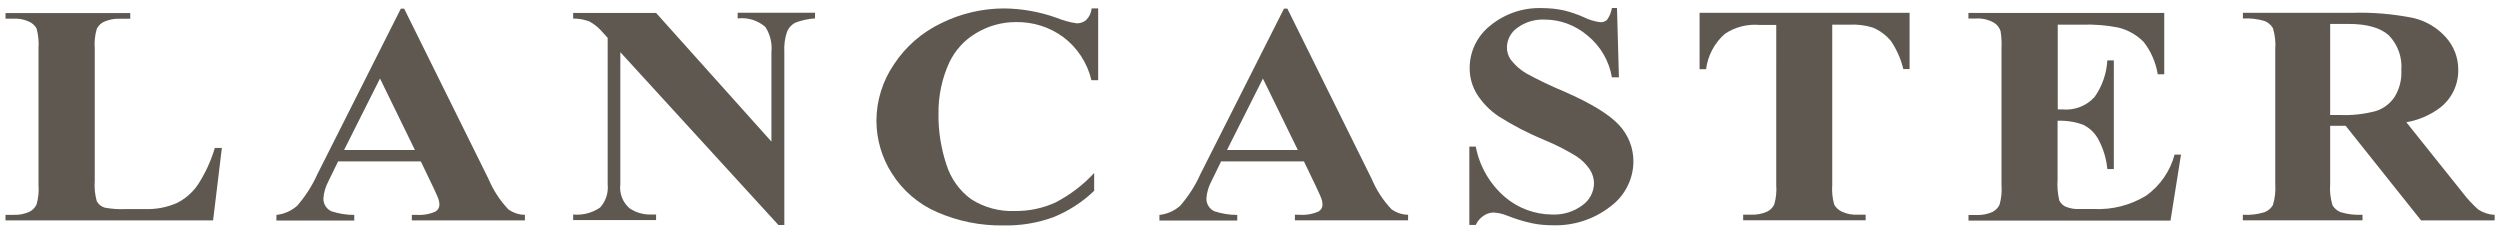
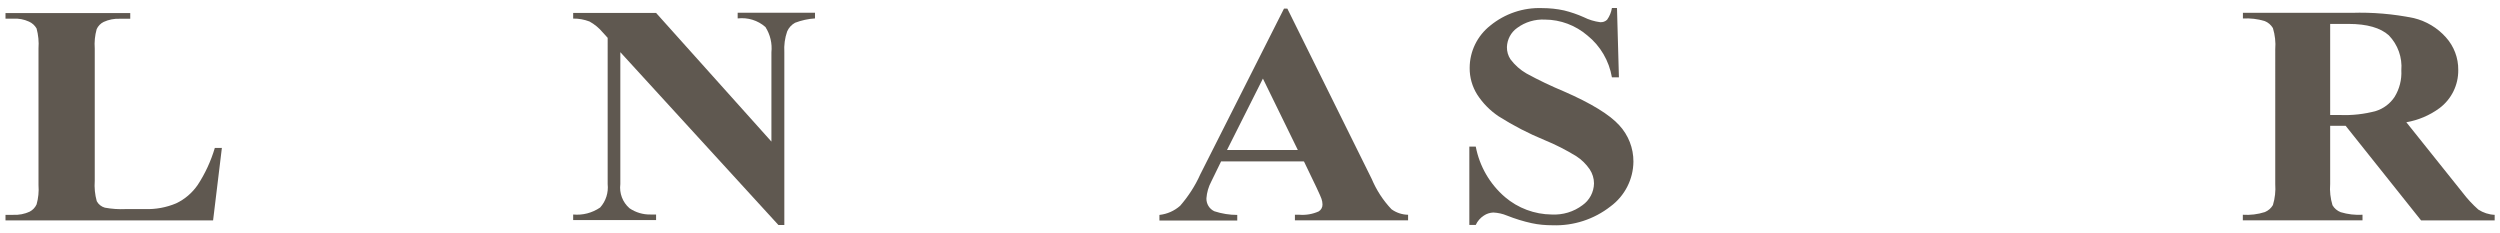
<svg xmlns="http://www.w3.org/2000/svg" id="Layer_1" version="1.1" viewBox="0 0 300 28">
  <defs>
    <style>
      .st0 {
        fill: #5f5850;
      }
    </style>
  </defs>
  <g id="Layer_11" data-name="Layer_1">
    <g id="Group_116">
      <path id="Path_193" class="st0" d="M26.63,17.71l-1.06,8.74H.66v-.67h.94c.68.03,1.35-.1,1.96-.38.37-.19.66-.5.83-.87.21-.75.29-1.54.23-2.32V5.81c.06-.8-.02-1.61-.23-2.39-.21-.37-.53-.66-.92-.83-.59-.27-1.23-.39-1.87-.35h-.94v-.67h14.97v.68h-1.23c-.68-.03-1.35.1-1.96.38-.37.18-.67.49-.84.87-.21.75-.29,1.54-.23,2.32v15.88c-.06.82.02,1.65.24,2.44.2.38.55.66.97.78.82.15,1.66.21,2.5.17h2.33c1.28.04,2.55-.19,3.73-.69,1.04-.49,1.93-1.26,2.58-2.2.9-1.37,1.59-2.87,2.06-4.45h.84l.02-.02Z" />
-       <path id="Path_194" class="st0" d="M50.48,19.37h-9.91l-1.18,2.42c-.33.62-.53,1.31-.58,2.01-.02.66.35,1.27.95,1.55.89.29,1.81.44,2.75.44v.67h-9.34v-.67c.92-.1,1.79-.48,2.49-1.1.98-1.13,1.8-2.39,2.41-3.76L48.1,1.04h.4l10.12,20.43c.57,1.35,1.37,2.59,2.38,3.65.58.42,1.28.65,1.99.66v.67h-13.57v-.67h.55c.79.06,1.58-.08,2.3-.4.3-.18.47-.5.46-.84,0-.23-.05-.46-.12-.67-.03-.11-.23-.57-.61-1.38l-1.49-3.1h-.03ZM49.79,18l-4.19-8.58-4.31,8.58h8.5Z" />
      <path id="Path_195" class="st0" d="M78.72,1.54l13.85,15.45V6.28c.11-1.06-.14-2.14-.72-3.04-.91-.8-2.12-1.17-3.33-1.03v-.68h9.28v.68c-.82.05-1.63.23-2.39.52-.42.23-.76.6-.95,1.04-.28.8-.39,1.64-.34,2.49v20.74h-.71l-18.97-20.74v15.83c-.14,1.09.27,2.18,1.1,2.9.75.51,1.63.77,2.53.75h.66v.67h-9.95v-.67c1.14.11,2.29-.19,3.24-.84.69-.77,1.01-1.79.9-2.81V4.54l-.6-.66c-.44-.53-.98-.97-1.58-1.3-.63-.24-1.29-.36-1.96-.35v-.68h9.96-.01Z" />
-       <path id="Path_196" class="st0" d="M131.78.98v8.64h-.81c-.49-2.07-1.69-3.91-3.39-5.18-1.63-1.19-3.61-1.82-5.63-1.79-1.7-.01-3.37.45-4.82,1.33-1.4.82-2.51,2.05-3.21,3.51-.89,1.93-1.33,4.04-1.3,6.17-.03,2.07.3,4.13.95,6.09.52,1.67,1.56,3.13,2.98,4.16,1.57,1,3.4,1.49,5.26,1.41,1.67.02,3.33-.33,4.84-1.02,1.74-.9,3.32-2.1,4.65-3.54v2.14c-1.42,1.36-3.09,2.44-4.91,3.17-1.91.69-3.93,1.03-5.97.98-2.74.05-5.46-.5-7.98-1.6-2.21-.96-4.09-2.56-5.38-4.59-1.23-1.9-1.88-4.11-1.89-6.37.01-2.41.74-4.77,2.1-6.76,1.4-2.14,3.37-3.85,5.68-4.95,2.36-1.17,4.96-1.77,7.59-1.77,2.13.03,4.25.41,6.26,1.13.78.32,1.59.54,2.42.66.42,0,.84-.14,1.15-.43.36-.37.58-.85.63-1.36h.81-.05Z" />
      <path id="Path_197" class="st0" d="M156.44,19.37h-9.91l-1.18,2.42c-.33.62-.53,1.31-.58,2.01-.02.66.35,1.27.95,1.55.89.29,1.81.44,2.75.44v.67h-9.34v-.67c.92-.1,1.79-.48,2.49-1.1.98-1.13,1.8-2.39,2.41-3.76l10.05-19.9h.4l10.12,20.43c.57,1.35,1.37,2.59,2.38,3.65.58.42,1.28.65,1.99.66v.67h-13.58v-.67h.55c.79.06,1.58-.08,2.3-.4.3-.18.47-.5.46-.84,0-.23-.05-.46-.12-.67-.03-.11-.23-.57-.61-1.38l-1.49-3.1h-.03ZM155.74,18l-4.19-8.57-4.31,8.57h8.5Z" />
      <path id="Path_198" class="st0" d="M194.04.98l.23,8.3h-.84c-.34-1.98-1.38-3.77-2.95-5.03-1.42-1.21-3.21-1.89-5.08-1.9-1.2-.06-2.38.29-3.34,1-.75.53-1.2,1.38-1.23,2.3-.01.52.14,1.04.43,1.47.52.69,1.17,1.27,1.92,1.7,1.46.8,2.96,1.51,4.49,2.15,3.28,1.43,5.49,2.79,6.64,4.06,1.1,1.19,1.71,2.75,1.7,4.37-.02,2.12-1.04,4.11-2.75,5.37-1.98,1.55-4.45,2.35-6.96,2.26-.84,0-1.68-.07-2.5-.25-1.01-.22-2-.53-2.96-.91-.52-.22-1.08-.34-1.64-.37-.41.02-.8.14-1.14.37-.42.27-.76.66-.97,1.12h-.77v-9.4h.77c.45,2.36,1.69,4.5,3.51,6.06,1.56,1.33,3.55,2.07,5.6,2.09,1.33.07,2.64-.32,3.7-1.12.85-.6,1.36-1.57,1.38-2.61,0-.61-.19-1.2-.52-1.7-.43-.62-.97-1.16-1.61-1.57-1.21-.74-2.48-1.39-3.8-1.93-1.92-.79-3.76-1.74-5.51-2.85-1.03-.69-1.91-1.58-2.58-2.62-.6-.96-.91-2.06-.9-3.19,0-1.98.91-3.85,2.47-5.08,1.75-1.43,3.95-2.18,6.21-2.1.89,0,1.78.09,2.65.28.81.2,1.6.47,2.36.81.62.31,1.28.51,1.96.6.31.03.62-.08.84-.29.3-.42.5-.9.58-1.41h.61-.03Z" />
-       <path id="Path_199" class="st0" d="M229.15,1.54v6.75h-.75c-.29-1.2-.79-2.34-1.48-3.36-.59-.72-1.35-1.28-2.21-1.63-.89-.27-1.82-.39-2.75-.34h-2.09v19.22c-.06.81.02,1.62.24,2.39.22.37.54.67.94.84.59.27,1.24.39,1.89.35h.94v.67h-14.7v-.67h.94c.68.03,1.35-.1,1.96-.38.37-.18.67-.49.84-.87.21-.75.29-1.54.23-2.32V2.99h-2.02c-1.46-.12-2.91.25-4.13,1.06-1.25,1.09-2.06,2.6-2.27,4.25h-.78V1.54h25.22-.02Z" />
-       <path id="Path_200" class="st0" d="M246.93,2.99v10.14h.55c1.45.14,2.88-.41,3.87-1.49.91-1.29,1.44-2.81,1.53-4.39h.78v13.04h-.78c-.11-1.22-.47-2.41-1.04-3.5-.41-.79-1.06-1.43-1.86-1.82-.98-.36-2.02-.52-3.07-.48v7.03c-.06.84.01,1.69.2,2.52.15.33.41.59.74.75.55.23,1.14.33,1.73.29h1.67c2.21.11,4.41-.45,6.3-1.61,1.67-1.2,2.87-2.94,3.4-4.92h.77l-1.26,7.92h-24.24v-.67h.94c.68.03,1.35-.1,1.96-.38.37-.19.66-.5.83-.87.21-.75.29-1.54.23-2.32V5.81c.03-.69,0-1.39-.11-2.07-.13-.41-.4-.77-.77-1-.65-.38-1.4-.56-2.15-.52h-.94v-.67h23.5v7.36h-.78c-.23-1.42-.81-2.75-1.69-3.88-.84-.85-1.9-1.45-3.07-1.73-1.43-.28-2.89-.39-4.34-.34h-2.9v.03Z" />
      <path id="Path_201" class="st0" d="M279.62,15.1v6.98c-.07.86.03,1.72.28,2.55.22.38.57.67.98.83.85.26,1.74.36,2.62.31v.67h-14.36v-.67c.89.06,1.79-.05,2.64-.32.41-.17.75-.46.97-.84.25-.82.34-1.68.28-2.53V5.92c.07-.86-.03-1.72-.28-2.55-.23-.38-.57-.68-.98-.84-.85-.26-1.74-.36-2.62-.31v-.68h13.04c2.5-.08,5,.13,7.46.63,1.49.36,2.83,1.16,3.85,2.3.98,1.08,1.51,2.49,1.49,3.94.02,1.79-.81,3.48-2.24,4.56-1.18.87-2.55,1.45-3.99,1.7l6.75,8.44c.56.74,1.19,1.42,1.89,2.04.59.38,1.26.6,1.96.63v.67h-8.83l-9.05-11.35h-1.84ZM279.62,2.89v10.91h1.18c1.45.06,2.91-.1,4.31-.48.92-.29,1.71-.89,2.24-1.69.59-.96.87-2.07.81-3.19.13-1.55-.42-3.08-1.5-4.2-1-.9-2.61-1.37-4.83-1.37h-2.21Z" />
    </g>
  </g>
</svg>